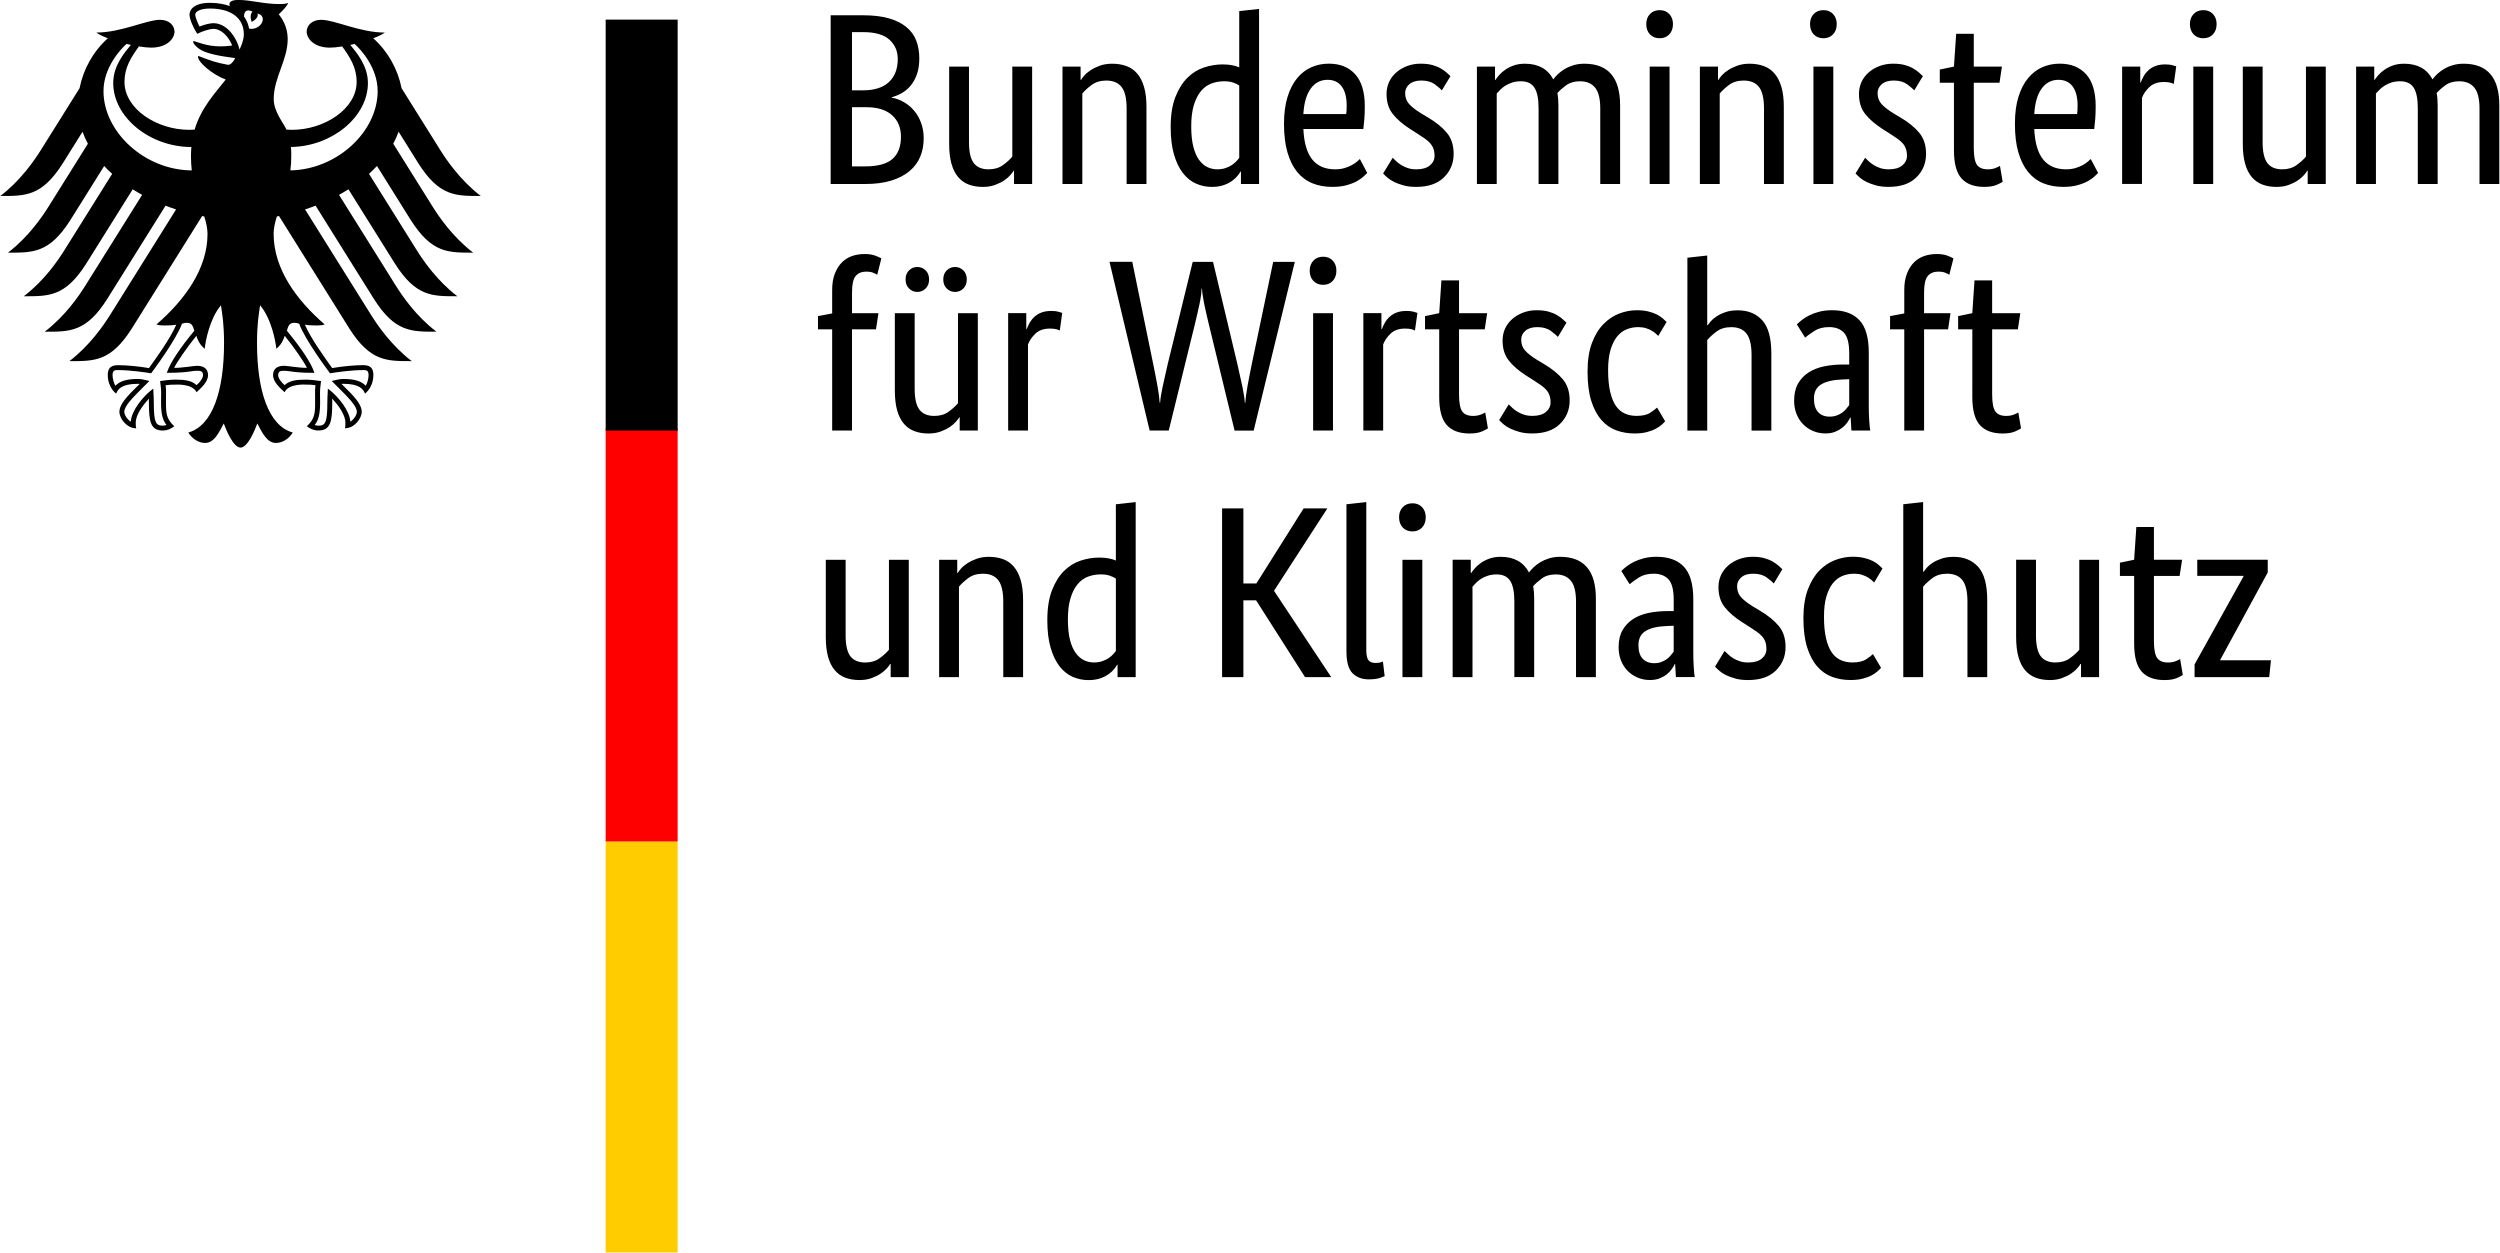
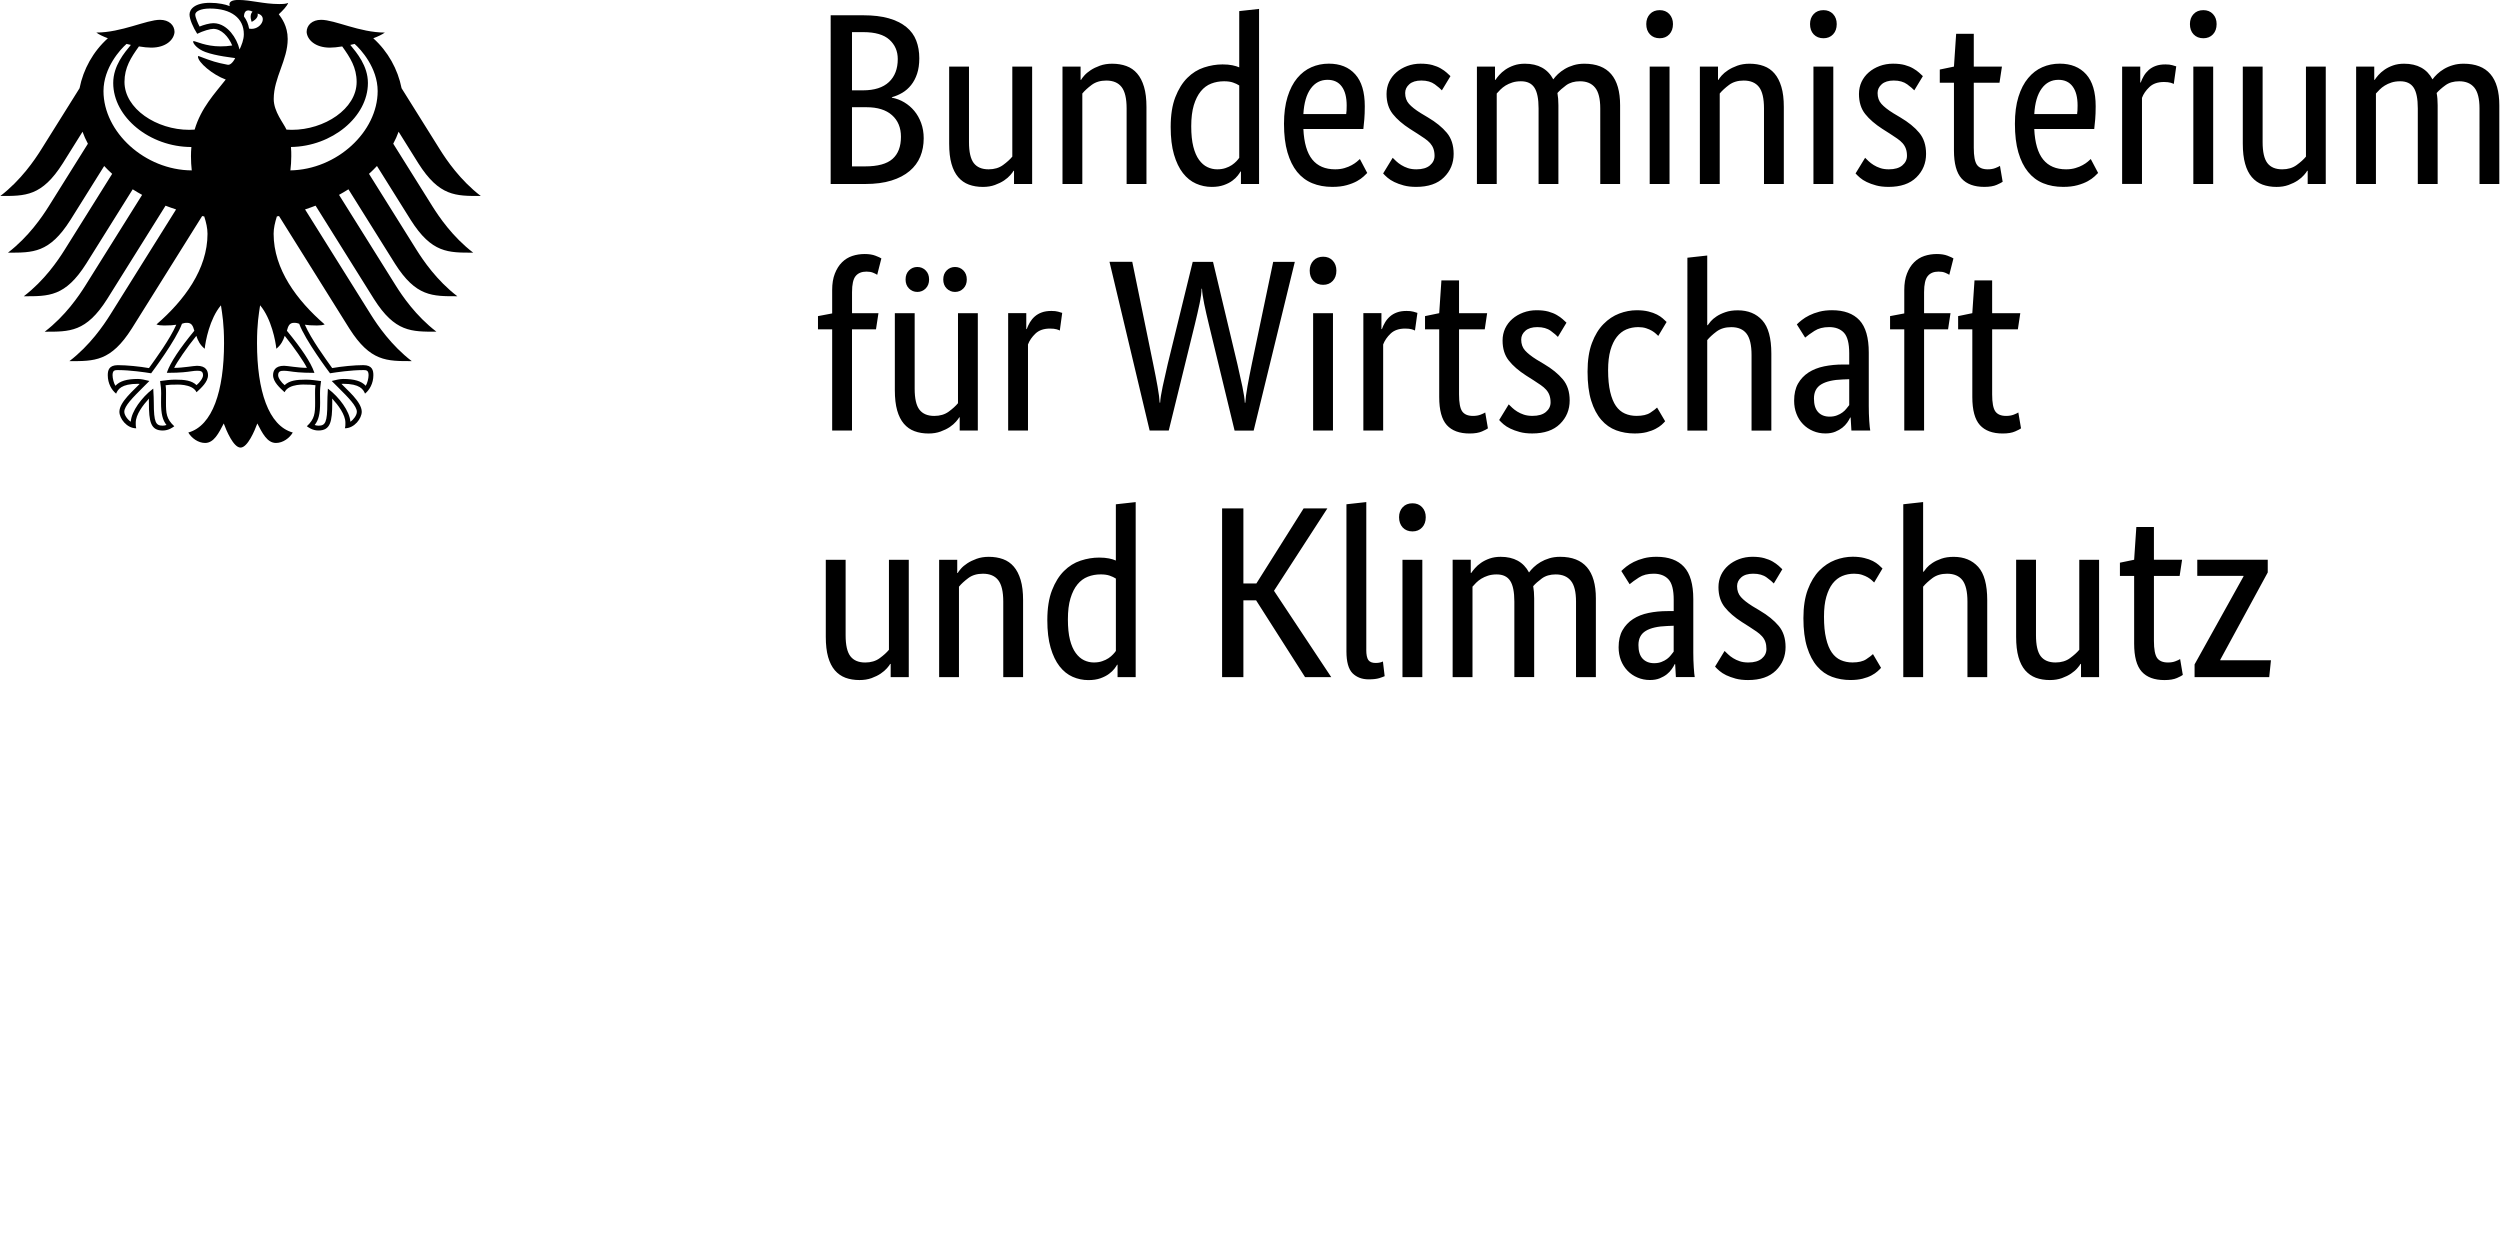
<svg xmlns="http://www.w3.org/2000/svg" version="1.1" id="Ebene_1" x="0px" y="0px" width="499px" height="250px" viewBox="0 0 499 250" enable-background="new 0 0 499 250" xml:space="preserve">
  <g>
    <path fill="#000000" d="M183.492,11.638c0,1.173-0.147,2.198-0.439,3.076c-0.29,0.877-0.689,1.632-1.198,2.268   c-0.51,0.635-1.093,1.148-1.757,1.538c-0.666,0.389-1.359,0.685-2.078,0.877v0.098c0.879,0.165,1.704,0.472,2.468,0.927   c0.764,0.455,1.433,1.025,2.003,1.71c0.571,0.685,1.026,1.489,1.367,2.415c0.341,0.931,0.513,1.945,0.513,3.052   c0,1.333-0.225,2.555-0.685,3.659c-0.456,1.107-1.166,2.067-2.127,2.879c-0.96,0.812-2.172,1.448-3.642,1.903   c-1.466,0.456-3.207,0.685-5.227,0.685h-6.889V3.049h6.499c1.987,0,3.687,0.201,5.108,0.607c1.417,0.41,2.578,0.984,3.493,1.735   c0.912,0.747,1.573,1.648,1.979,2.707C183.287,9.157,183.492,10.333,183.492,11.638z M179.194,11.781   c0-1.563-0.554-2.846-1.663-3.855c-1.108-1.009-2.849-1.514-5.226-1.514h-2.246v11.619h2.197c2.283,0,4.007-0.554,5.182-1.661   C178.606,15.268,179.194,13.738,179.194,11.781z M179.83,27.305c0-1.821-0.595-3.261-1.786-4.318   c-1.19-1.059-2.89-1.587-5.103-1.587h-2.883V33.21h2.641c2.508,0,4.322-0.496,5.448-1.489   C179.268,30.729,179.83,29.257,179.83,27.305z M206.016,36.726h-3.617v-2.637h-0.094c-0.099,0.193-0.312,0.48-0.637,0.853   c-0.328,0.374-0.743,0.734-1.247,1.075c-0.505,0.34-1.114,0.64-1.833,0.902c-0.714,0.262-1.515,0.39-2.393,0.39   c-1.043,0-1.979-0.156-2.809-0.463c-0.83-0.308-1.54-0.804-2.127-1.489c-0.587-0.685-1.035-1.57-1.343-2.662   c-0.312-1.091-0.463-2.432-0.463-4.023V13.299h3.957v15.081c0,1.952,0.321,3.342,0.953,4.171c0.636,0.829,1.622,1.247,2.957,1.247   c1.136,0,2.102-0.283,2.881-0.853c0.781-0.57,1.401-1.128,1.856-1.686v-17.96h3.958V36.726z M224.873,36.726V21.641   c0-1.985-0.332-3.408-1.001-4.27c-0.669-0.861-1.687-1.292-3.055-1.292c-1.174,0-2.147,0.292-2.931,0.878   c-0.78,0.586-1.4,1.152-1.855,1.71v18.058h-3.958V13.299h3.613v2.637h0.099c0.099-0.196,0.308-0.479,0.636-0.853   c0.325-0.373,0.752-0.73,1.273-1.074c0.517-0.34,1.137-0.644,1.855-0.902c0.714-0.258,1.531-0.39,2.443-0.39   c1.042,0,1.987,0.156,2.833,0.464c0.845,0.307,1.564,0.804,2.147,1.488c0.591,0.677,1.047,1.563,1.372,2.654   c0.328,1.091,0.488,2.432,0.488,4.027v15.376H224.873z M233.667,25.353c0-2.375,0.308-4.359,0.928-5.955   c0.621-1.596,1.42-2.879,2.397-3.855s2.086-1.669,3.322-2.075c1.24-0.407,2.479-0.612,3.711-0.612c0.751,0,1.404,0.058,1.959,0.173   c0.555,0.115,1.011,0.254,1.367,0.414V2.217l3.958-0.438v34.947h-3.618v-2.49h-0.094c-0.095,0.197-0.275,0.463-0.539,0.804   c-0.263,0.34-0.615,0.685-1.075,1.025c-0.456,0.34-1.026,0.636-1.713,0.877c-0.685,0.242-1.478,0.365-2.393,0.365   c-1.108,0-2.156-0.217-3.153-0.661c-0.994-0.438-1.863-1.136-2.615-2.1c-0.748-0.96-1.342-2.194-1.783-3.708   C233.889,29.331,233.667,27.501,233.667,25.353z M242.95,33.797c0.616,0,1.17-0.083,1.659-0.246   c0.489-0.164,0.916-0.365,1.278-0.611c0.352-0.246,0.656-0.496,0.903-0.759c0.247-0.258,0.426-0.488,0.562-0.685V17.056   c-0.356-0.226-0.771-0.422-1.248-0.586c-0.476-0.164-1.067-0.247-1.782-0.247c-0.916,0-1.774,0.156-2.566,0.464   c-0.8,0.308-1.491,0.82-2.078,1.538c-0.585,0.717-1.05,1.645-1.396,2.781c-0.335,1.14-0.512,2.539-0.512,4.195   c0,1.628,0.14,2.986,0.418,4.077c0.275,1.091,0.657,1.969,1.146,2.637c0.488,0.668,1.043,1.148,1.663,1.439   C241.615,33.649,242.268,33.797,242.95,33.797z M272.411,21.202c0,1.009-0.032,1.878-0.094,2.612   c-0.067,0.73-0.128,1.374-0.192,1.928h-11.972c0.126,2.764,0.722,4.798,1.781,6.103c1.059,1.304,2.582,1.952,4.568,1.952   c0.683,0,1.298-0.083,1.854-0.246c0.553-0.164,1.033-0.357,1.444-0.587c0.41-0.225,0.756-0.455,1.026-0.685   c0.28-0.225,0.48-0.406,0.607-0.537l1.466,2.781c-0.16,0.164-0.411,0.397-0.731,0.709c-0.327,0.308-0.771,0.615-1.321,0.927   c-0.555,0.308-1.236,0.578-2.054,0.804c-0.808,0.23-1.773,0.34-2.877,0.34c-1.465,0-2.8-0.242-3.987-0.73   c-1.187-0.488-2.195-1.247-3.029-2.268c-0.826-1.025-1.466-2.326-1.925-3.904c-0.459-1.579-0.69-3.474-0.69-5.685   c0-2.083,0.242-3.88,0.713-5.393c0.473-1.514,1.113-2.756,1.927-3.737c0.817-0.976,1.766-1.702,2.836-2.169   c1.076-0.472,2.23-0.71,3.466-0.71c2.254,0,4.012,0.71,5.276,2.125C271.779,16.248,272.411,18.372,272.411,21.202z M264.984,15.932   c-1.404,0-2.524,0.586-3.366,1.756c-0.851,1.173-1.339,2.863-1.465,5.077h8.547c0.033-0.164,0.057-0.398,0.074-0.709   c0.016-0.308,0.023-0.64,0.023-1c0-1.628-0.319-2.888-0.975-3.782C267.17,16.379,266.22,15.932,264.984,15.932z M287.8,18.032   c-0.26-0.291-0.73-0.689-1.411-1.198c-0.691-0.504-1.582-0.759-2.687-0.759c-1.043,0-1.844,0.246-2.396,0.734   c-0.556,0.488-0.835,1.075-0.835,1.755c0,0.877,0.26,1.604,0.765,2.169c0.505,0.57,1.277,1.181,2.315,1.829l1.466,0.878   c1.597,0.943,2.846,1.96,3.76,3.052c0.916,1.091,1.372,2.497,1.372,4.22c0,1.854-0.642,3.417-1.935,4.688   c-1.284,1.272-3.137,1.903-5.542,1.903c-0.943,0-1.782-0.094-2.492-0.291c-0.723-0.193-1.346-0.423-1.885-0.685   c-0.538-0.262-0.984-0.545-1.338-0.853c-0.363-0.312-0.657-0.595-0.883-0.853l1.909-3.125c0.192,0.197,0.427,0.422,0.705,0.685   c0.28,0.263,0.609,0.513,1.002,0.759c0.394,0.246,0.826,0.447,1.315,0.611c0.485,0.164,1.057,0.246,1.715,0.246   c1.171,0,2.068-0.258,2.685-0.78c0.616-0.521,0.933-1.156,0.933-1.903c0-0.553-0.082-1.033-0.227-1.439   c-0.143-0.406-0.369-0.771-0.656-1.099c-0.296-0.324-0.648-0.636-1.075-0.927c-0.428-0.292-0.917-0.62-1.467-0.976l-1.466-0.931   c-1.465-0.943-2.613-1.936-3.439-2.978c-0.833-1.042-1.253-2.375-1.253-4.003c0-0.877,0.177-1.686,0.515-2.416   c0.344-0.73,0.824-1.366,1.444-1.903c0.616-0.537,1.347-0.959,2.173-1.267c0.833-0.308,1.715-0.464,2.658-0.464   c0.916,0,1.692,0.09,2.35,0.267c0.649,0.18,1.212,0.406,1.684,0.685c0.472,0.274,0.867,0.554,1.17,0.828   c0.313,0.275,0.563,0.513,0.764,0.706L287.8,18.032z M307.1,36.726V21.641c0-1.919-0.278-3.302-0.832-4.146   c-0.554-0.849-1.444-1.272-2.686-1.272c-0.648,0-1.228,0.083-1.732,0.247s-0.952,0.365-1.349,0.607   c-0.386,0.246-0.729,0.513-1.023,0.808c-0.288,0.291-0.539,0.554-0.732,0.779v18.058h-3.954V13.299h3.609v2.637h0.103   c0.16-0.258,0.403-0.578,0.731-0.951c0.329-0.373,0.731-0.734,1.22-1.074c0.488-0.34,1.058-0.624,1.716-0.854   c0.649-0.229,1.38-0.34,2.196-0.34c2.669,0,4.553,1.042,5.668,3.125c0.227-0.324,0.54-0.677,0.925-1.05   c0.395-0.373,0.852-0.713,1.372-1.025c0.522-0.308,1.108-0.563,1.757-0.755c0.649-0.197,1.371-0.295,2.147-0.295   c4.755,0,7.136,2.764,7.136,8.297v15.716h-3.961V21.641c0-1.919-0.338-3.302-1.028-4.146c-0.682-0.849-1.691-1.272-3.021-1.272   c-1.107,0-2.028,0.267-2.768,0.804c-0.73,0.537-1.306,1.05-1.731,1.538c0.064,0.357,0.11,0.742,0.144,1.148   c0.032,0.406,0.049,0.837,0.049,1.292v15.716H307.1V36.726z M333.239,36.726h-3.96V13.299h3.96V36.726z M331.287,7.635   c-0.818,0-1.467-0.258-1.959-0.779c-0.493-0.521-0.732-1.202-0.732-2.05c0-0.813,0.244-1.481,0.732-2.002   c0.489-0.521,1.136-0.779,1.959-0.779c0.776,0,1.421,0.258,1.909,0.779c0.479,0.521,0.731,1.189,0.731,2.002   c0,0.849-0.253,1.53-0.731,2.05C332.708,7.376,332.063,7.635,331.287,7.635z M352.093,36.726V21.641   c0-1.985-0.329-3.408-0.994-4.27c-0.672-0.861-1.689-1.292-3.053-1.292c-1.179,0-2.147,0.292-2.937,0.878   c-0.776,0.586-1.396,1.152-1.851,1.71v18.058h-3.962V13.299h3.617v2.637h0.094c0.095-0.196,0.313-0.479,0.632-0.853   c0.328-0.373,0.756-0.73,1.278-1.074c0.521-0.34,1.136-0.644,1.852-0.902c0.723-0.258,1.531-0.39,2.446-0.39   c1.044,0,1.987,0.156,2.828,0.464c0.849,0.307,1.565,0.804,2.148,1.488c0.593,0.685,1.042,1.571,1.369,2.658   c0.331,1.091,0.49,2.433,0.49,4.028v15.375h-3.959V36.726z M365.926,36.726h-3.963V13.299h3.963V36.726z M363.97,7.635   c-0.815,0-1.465-0.258-1.958-0.779c-0.492-0.521-0.729-1.202-0.729-2.05c0-0.813,0.239-1.481,0.729-2.002   c0.489-0.521,1.139-0.779,1.958-0.779c0.776,0,1.422,0.258,1.91,0.779c0.488,0.521,0.731,1.189,0.731,2.002   c0,0.849-0.243,1.53-0.731,2.05C365.392,7.376,364.746,7.635,363.97,7.635z M382.093,18.032c-0.259-0.291-0.731-0.689-1.41-1.198   c-0.69-0.504-1.581-0.759-2.688-0.759c-1.044,0-1.843,0.246-2.397,0.734c-0.553,0.488-0.832,1.075-0.832,1.755   c0,0.877,0.258,1.604,0.763,2.169c0.506,0.57,1.277,1.181,2.314,1.829l1.467,0.878c1.597,0.943,2.854,1.96,3.761,3.052   c0.916,1.091,1.371,2.497,1.371,4.22c0,1.854-0.641,3.417-1.934,4.688c-1.284,1.272-3.137,1.903-5.542,1.903   c-0.944,0-1.782-0.094-2.492-0.291c-0.714-0.193-1.346-0.423-1.885-0.685c-0.538-0.262-0.986-0.545-1.338-0.853   c-0.362-0.312-0.649-0.595-0.883-0.853l1.909-3.125c0.193,0.197,0.43,0.422,0.705,0.685c0.28,0.263,0.607,0.513,1.003,0.759   c0.394,0.246,0.831,0.447,1.321,0.611c0.479,0.164,1.052,0.246,1.709,0.246c1.168,0,2.066-0.258,2.685-0.78   c0.616-0.521,0.931-1.156,0.931-1.903c0-0.553-0.073-1.033-0.226-1.439c-0.144-0.406-0.362-0.771-0.655-1.099   c-0.297-0.328-0.648-0.636-1.077-0.927c-0.427-0.292-0.915-0.62-1.464-0.976l-1.467-0.931c-1.458-0.943-2.615-1.936-3.441-2.978   c-0.832-1.042-1.251-2.375-1.251-4.003c0-0.877,0.176-1.686,0.513-2.416c0.345-0.73,0.826-1.366,1.446-1.903   c0.614-0.537,1.347-0.959,2.171-1.267c0.833-0.308,1.725-0.464,2.659-0.464c0.916,0,1.7,0.09,2.351,0.267   c0.647,0.18,1.21,0.406,1.683,0.685c0.471,0.274,0.865,0.554,1.169,0.828c0.312,0.275,0.564,0.513,0.764,0.706L382.093,18.032z    M399.099,16.518h-5.132v12.985c0,1.661,0.209,2.789,0.632,3.392c0.427,0.599,1.138,0.902,2.147,0.902   c0.586,0,1.093-0.083,1.516-0.246c0.42-0.164,0.739-0.312,0.932-0.439l0.537,3.17c-0.16,0.131-0.554,0.332-1.17,0.607   s-1.453,0.414-2.492,0.414c-2.021,0-3.534-0.562-4.545-1.682c-1.01-1.124-1.515-2.985-1.515-5.59V16.518h-2.829v-2.637l2.829-0.587   l0.439-6.542h3.519v6.542h5.621L399.099,16.518z M418.297,21.202c0,1.009-0.033,1.878-0.094,2.612   c-0.067,0.73-0.128,1.374-0.194,1.928h-11.972c0.127,2.764,0.722,4.798,1.782,6.103c1.059,1.304,2.581,1.952,4.569,1.952   c0.681,0,1.297-0.083,1.852-0.246c0.563-0.164,1.034-0.357,1.446-0.587c0.41-0.225,0.753-0.455,1.024-0.685   c0.28-0.225,0.481-0.406,0.608-0.537l1.467,2.781c-0.162,0.164-0.411,0.397-0.732,0.709c-0.328,0.308-0.771,0.615-1.321,0.927   c-0.554,0.308-1.235,0.578-2.054,0.804c-0.81,0.23-1.773,0.34-2.878,0.34c-1.464,0-2.791-0.242-3.986-0.73   c-1.187-0.488-2.196-1.247-3.021-2.268c-0.834-1.025-1.474-2.326-1.934-3.904c-0.459-1.579-0.682-3.474-0.682-5.685   c0-2.083,0.235-3.88,0.706-5.393c0.472-1.514,1.112-2.756,1.936-3.737c0.808-0.976,1.757-1.702,2.826-2.169   c1.075-0.472,2.231-0.71,3.474-0.71c2.246,0,4.003,0.71,5.276,2.125C417.665,16.248,418.297,18.372,418.297,21.202z    M410.874,15.932c-1.404,0-2.524,0.586-3.365,1.756c-0.852,1.173-1.34,2.863-1.468,5.077h8.548   c0.033-0.164,0.057-0.398,0.074-0.709c0.016-0.308,0.023-0.64,0.023-1c0-1.628-0.318-2.888-0.975-3.782   C413.054,16.379,412.104,15.932,410.874,15.932z M433.886,16.76c-0.096-0.065-0.312-0.147-0.633-0.246   c-0.328-0.094-0.772-0.147-1.322-0.147c-1.234,0-2.204,0.336-2.902,1c-0.706,0.668-1.204,1.39-1.49,2.169v17.181h-3.962V13.299   h3.618v3.17h0.094c0.168-0.456,0.376-0.902,0.633-1.341c0.263-0.439,0.594-0.833,0.978-1.173c0.393-0.34,0.857-0.611,1.396-0.804   c0.537-0.197,1.178-0.295,1.934-0.295c0.554,0,1.002,0.049,1.338,0.148c0.344,0.094,0.608,0.177,0.809,0.242L433.886,16.76z    M441.75,36.726h-3.961V13.299h3.961V36.726z M439.797,7.635c-0.817,0-1.465-0.258-1.957-0.779c-0.493-0.521-0.73-1.202-0.73-2.05   c0-0.813,0.242-1.481,0.73-2.002c0.487-0.521,1.137-0.779,1.957-0.779c0.775,0,1.422,0.258,1.91,0.779   c0.487,0.521,0.729,1.189,0.729,2.002c0,0.849-0.242,1.53-0.729,2.05C441.219,7.376,440.572,7.635,439.797,7.635z M464.222,36.726   h-3.608v-2.637h-0.102c-0.097,0.193-0.305,0.48-0.634,0.853c-0.321,0.374-0.738,0.734-1.244,1.075s-1.111,0.64-1.834,0.902   c-0.715,0.262-1.515,0.39-2.391,0.39c-1.042,0-1.979-0.156-2.816-0.463c-0.825-0.308-1.538-0.804-2.127-1.489   c-0.587-0.685-1.035-1.57-1.337-2.662c-0.313-1.091-0.466-2.432-0.466-4.023V13.299h3.955v15.081c0,1.952,0.32,3.342,0.952,4.171   s1.622,1.247,2.96,1.247c1.139,0,2.102-0.283,2.878-0.853c0.784-0.57,1.405-1.128,1.861-1.686v-17.96h3.952V36.726L464.222,36.726z    M482.592,36.726V21.641c0-1.919-0.272-3.302-0.825-4.146c-0.556-0.849-1.454-1.272-2.687-1.272c-0.657,0-1.237,0.083-1.741,0.247   c-0.507,0.164-0.942,0.365-1.338,0.607c-0.395,0.246-0.739,0.513-1.027,0.808c-0.295,0.291-0.536,0.554-0.738,0.779v18.058h-3.953   V13.299h3.617v2.637h0.094c0.16-0.258,0.412-0.578,0.731-0.951c0.328-0.373,0.738-0.734,1.227-1.074   c0.489-0.34,1.06-0.624,1.708-0.854c0.649-0.229,1.388-0.34,2.197-0.34c2.67,0,4.562,1.042,5.669,3.125   c0.226-0.324,0.539-0.677,0.933-1.05c0.386-0.373,0.842-0.713,1.364-1.025c0.52-0.308,1.106-0.563,1.765-0.755   c0.649-0.197,1.362-0.295,2.146-0.295c4.756,0,7.128,2.764,7.128,8.297v15.716h-3.954V21.641c0-1.919-0.344-3.302-1.025-4.146   c-0.69-0.849-1.691-1.272-3.03-1.272c-1.108,0-2.028,0.267-2.758,0.804c-0.741,0.537-1.314,1.05-1.74,1.538   c0.073,0.357,0.118,0.742,0.152,1.148c0.031,0.406,0.048,0.837,0.048,1.292v15.716h-3.961V36.726z M174.847,65.734h-4.788v20.207   h-3.958V65.734h-2.832v-2.637l2.832-0.537v-4.684c0-1.271,0.177-2.358,0.539-3.269c0.357-0.91,0.829-1.661,1.416-2.243   c0.587-0.586,1.273-1.009,2.053-1.271c0.781-0.262,1.614-0.39,2.493-0.39c0.844,0,1.563,0.115,2.146,0.34   c0.588,0.226,0.978,0.406,1.175,0.538l-0.83,3.269c-0.197-0.131-0.472-0.271-0.829-0.418c-0.357-0.148-0.8-0.218-1.317-0.218   c-0.945,0-1.663,0.292-2.152,0.878c-0.488,0.586-0.729,1.661-0.729,3.224v4.196h5.275L174.847,65.734z M195.169,85.941h-3.613   v-2.637h-0.099c-0.098,0.192-0.308,0.48-0.637,0.853c-0.324,0.373-0.739,0.734-1.244,1.079c-0.504,0.336-1.116,0.64-1.83,0.898   c-0.714,0.262-1.516,0.394-2.395,0.394c-1.042,0-1.979-0.152-2.808-0.463c-0.834-0.304-1.54-0.8-2.126-1.485   c-0.587-0.685-1.035-1.571-1.343-2.662c-0.307-1.087-0.464-2.428-0.464-4.023V62.519h3.958v15.081c0,1.953,0.316,3.343,0.953,4.171   c0.636,0.828,1.621,1.247,2.956,1.247c1.141,0,2.102-0.283,2.883-0.853c0.779-0.57,1.399-1.132,1.855-1.686v-17.96h3.958v23.423   H195.169z M185.447,55.78c0,0.747-0.231,1.349-0.686,1.804c-0.457,0.456-1.011,0.685-1.659,0.685c-0.649,0-1.204-0.229-1.664-0.685   c-0.456-0.455-0.685-1.058-0.685-1.804c0-0.75,0.229-1.354,0.685-1.805c0.456-0.455,1.01-0.685,1.664-0.685   c0.652,0,1.202,0.225,1.659,0.685C185.22,54.427,185.447,55.03,185.447,55.78z M192.972,55.78c0,0.747-0.23,1.349-0.686,1.804   c-0.456,0.456-1.01,0.685-1.663,0.685c-0.652,0-1.203-0.229-1.663-0.685c-0.455-0.455-0.685-1.058-0.685-1.804   c0-0.75,0.23-1.354,0.685-1.805c0.456-0.455,1.01-0.685,1.663-0.685c0.653,0,1.203,0.225,1.663,0.685   C192.742,54.427,192.972,55.03,192.972,55.78z M211.538,65.976c-0.099-0.066-0.312-0.147-0.636-0.246   c-0.325-0.094-0.769-0.147-1.318-0.147c-1.24,0-2.209,0.336-2.907,1c-0.697,0.665-1.199,1.391-1.491,2.17v17.18h-3.958V62.506   h3.617v3.17h0.095c0.164-0.456,0.374-0.902,0.632-1.341c0.262-0.439,0.586-0.833,0.976-1.173c0.391-0.34,0.855-0.611,1.392-0.804   c0.538-0.197,1.182-0.295,1.93-0.295c0.555,0,1.002,0.049,1.343,0.148c0.34,0.094,0.611,0.176,0.804,0.242L211.538,65.976z    M258.445,52.266l-8.213,33.676h-3.809l-5.133-21.184c-0.36-1.464-0.665-2.83-0.931-4.101c-0.259-1.271-0.407-2.28-0.44-3.027   h-0.093c0,0.747-0.128,1.739-0.391,2.978c-0.259,1.239-0.575,2.588-0.927,4.052l-5.228,21.278h-3.813l-8.014-33.676h4.544   l4.2,20.499c0.325,1.563,0.608,3.035,0.854,4.417c0.246,1.382,0.382,2.448,0.415,3.199h0.098c0.034-0.75,0.205-1.837,0.513-3.269   c0.308-1.431,0.644-2.912,0.998-4.441l4.989-20.4h4.052l4.885,20.499c0.358,1.562,0.682,3.035,0.978,4.417   c0.286,1.382,0.451,2.448,0.484,3.199h0.098c0.033-0.75,0.177-1.846,0.435-3.293c0.26-1.447,0.558-2.953,0.879-4.515l4.25-20.302   h4.319V52.266z M266.061,85.941h-3.962V62.515h3.962V85.941z M264.105,56.851c-0.808,0-1.458-0.258-1.949-0.779   c-0.492-0.521-0.739-1.202-0.739-2.051c0-0.812,0.251-1.48,0.739-2.001c0.488-0.521,1.137-0.78,1.949-0.78   c0.785,0,1.421,0.258,1.909,0.78c0.488,0.521,0.73,1.189,0.73,2.001c0,0.849-0.242,1.53-0.73,2.051   C265.526,56.592,264.891,56.851,264.105,56.851z M282.426,65.976c-0.094-0.066-0.312-0.147-0.633-0.246   c-0.328-0.094-0.771-0.147-1.322-0.147c-1.235,0-2.205,0.336-2.903,1c-0.698,0.665-1.192,1.391-1.489,2.17v17.18h-3.953V62.506   h3.608v3.17h0.103c0.16-0.456,0.368-0.902,0.632-1.341c0.26-0.439,0.588-0.833,0.977-1.173c0.387-0.34,0.851-0.611,1.39-0.804   c0.536-0.197,1.176-0.295,1.933-0.295c0.555,0,1.002,0.049,1.348,0.148c0.336,0.094,0.606,0.176,0.799,0.242L282.426,65.976z    M296.355,65.734h-5.132v12.984c0,1.661,0.21,2.789,0.632,3.396c0.428,0.599,1.138,0.902,2.148,0.902   c0.586,0,1.092-0.086,1.515-0.246c0.423-0.16,0.73-0.312,0.932-0.439l0.539,3.17c-0.17,0.131-0.556,0.336-1.171,0.607   c-0.624,0.279-1.453,0.418-2.492,0.418c-2.021,0-3.535-0.562-4.546-1.681c-1.01-1.12-1.514-2.99-1.514-5.59V65.734h-2.83v-2.637   l2.83-0.586l0.44-6.542h3.517v6.542h5.611L296.355,65.734z M310.959,67.248c-0.259-0.292-0.73-0.689-1.413-1.198   c-0.688-0.504-1.58-0.758-2.693-0.758c-1.042,0-1.832,0.246-2.389,0.734c-0.556,0.488-0.832,1.074-0.832,1.755   c0,0.878,0.258,1.604,0.763,2.169c0.506,0.57,1.278,1.181,2.315,1.829l1.466,0.878c1.597,0.943,2.844,1.96,3.76,3.051   c0.918,1.091,1.371,2.498,1.371,4.22c0,1.854-0.64,3.417-1.932,4.688c-1.285,1.271-3.137,1.903-5.543,1.903   c-0.945,0-1.782-0.094-2.492-0.291c-0.723-0.197-1.348-0.422-1.885-0.685c-0.538-0.258-0.985-0.545-1.34-0.849   c-0.358-0.312-0.657-0.599-0.881-0.857l1.909-3.125c0.191,0.197,0.428,0.423,0.706,0.685s0.608,0.513,1.002,0.759   c0.394,0.242,0.824,0.447,1.314,0.607c0.487,0.16,1.059,0.246,1.715,0.246c1.169,0,2.068-0.258,2.684-0.779   c0.616-0.521,0.933-1.157,0.933-1.904c0-0.553-0.082-1.033-0.226-1.439c-0.143-0.406-0.368-0.771-0.657-1.099   c-0.294-0.324-0.648-0.636-1.074-0.927c-0.427-0.291-0.916-0.619-1.467-0.976l-1.467-0.931c-1.465-0.943-2.614-1.936-3.438-2.978   c-0.834-1.042-1.252-2.375-1.252-4.003c0-0.878,0.176-1.686,0.512-2.416c0.345-0.73,0.826-1.365,1.445-1.903   c0.617-0.537,1.347-0.96,2.173-1.268c0.832-0.307,1.716-0.463,2.66-0.463c0.916,0,1.692,0.09,2.348,0.266   c0.648,0.181,1.212,0.406,1.684,0.685c0.472,0.275,0.867,0.554,1.169,0.829c0.313,0.274,0.563,0.512,0.765,0.705L310.959,67.248z    M330.991,67.05c-0.095-0.094-0.249-0.246-0.466-0.438c-0.208-0.192-0.47-0.39-0.799-0.586c-0.328-0.197-0.714-0.365-1.172-0.513   c-0.454-0.148-0.976-0.221-1.563-0.221c-0.85,0-1.633,0.156-2.373,0.463c-0.731,0.312-1.363,0.808-1.901,1.489   c-0.536,0.681-0.962,1.571-1.276,2.658c-0.305,1.091-0.464,2.416-0.464,3.978c0,1.727,0.144,3.17,0.419,4.343   c0.278,1.173,0.657,2.108,1.145,2.81c0.489,0.697,1.084,1.202,1.788,1.513c0.699,0.308,1.468,0.463,2.318,0.463   c1.203,0,2.127-0.213,2.759-0.635c0.641-0.423,1.082-0.763,1.347-1.026l1.611,2.736c-0.159,0.197-0.401,0.427-0.705,0.709   c-0.313,0.271-0.713,0.546-1.202,0.8c-0.487,0.262-1.084,0.479-1.782,0.664c-0.698,0.177-1.506,0.263-2.421,0.263   c-1.297,0-2.518-0.209-3.668-0.631c-1.137-0.427-2.135-1.12-2.976-2.1c-0.85-0.976-1.516-2.243-2.004-3.806   c-0.488-1.563-0.73-3.498-0.73-5.807c0-2.248,0.287-4.151,0.874-5.713s1.355-2.822,2.305-3.781c0.939-0.96,1.985-1.657,3.15-2.1   c1.155-0.439,2.317-0.66,3.49-0.66c0.884,0,1.651,0.082,2.323,0.246c0.666,0.164,1.237,0.365,1.709,0.611s0.858,0.504,1.17,0.78   c0.312,0.274,0.563,0.512,0.757,0.705L330.991,67.05z M349.609,85.941V70.861c0-1.985-0.336-3.408-1.001-4.27   s-1.684-1.292-3.056-1.292c-1.169,0-2.146,0.292-2.935,0.878c-0.777,0.586-1.396,1.152-1.853,1.71v18.058h-3.961V51.441   l3.961-0.439v13.912h0.095c0.127-0.192,0.336-0.455,0.608-0.779c0.278-0.324,0.656-0.652,1.146-0.976   c0.488-0.328,1.083-0.611,1.79-0.853c0.697-0.246,1.522-0.365,2.463-0.365c2.053,0,3.688,0.668,4.889,2.001   c1.204,1.333,1.804,3.547,1.804,6.636v15.375h-3.95V85.941z M358.108,79.986c0-1.366,0.259-2.506,0.776-3.417   c0.516-0.911,1.227-1.653,2.101-2.223c0.885-0.57,1.917-0.977,3.104-1.223c1.188-0.242,2.456-0.365,3.787-0.365h1.228v-2.244   c0-1.985-0.354-3.351-1.052-4.101c-0.706-0.751-1.684-1.124-2.959-1.124c-1.17,0-2.147,0.254-2.929,0.758   c-0.783,0.504-1.403,0.952-1.859,1.341l-1.658-2.637c0.258-0.258,0.594-0.554,1.001-0.878c0.412-0.324,0.901-0.636,1.491-0.927   c0.585-0.291,1.251-0.537,1.995-0.73c0.755-0.197,1.599-0.295,2.54-0.295c2.415,0,4.234,0.668,5.479,2.001   c1.236,1.333,1.853,3.482,1.853,6.443v10.688c0,1.009,0.031,1.993,0.093,2.949c0.066,0.959,0.136,1.607,0.201,1.932h-3.761   l-0.151-2.588h-0.094c-0.128,0.295-0.33,0.624-0.588,1.001c-0.263,0.377-0.588,0.713-0.978,1.025   c-0.393,0.308-0.866,0.579-1.42,0.804c-0.555,0.226-1.203,0.34-1.951,0.34c-0.883,0-1.708-0.16-2.472-0.488   c-0.762-0.324-1.437-0.775-2.002-1.366c-0.571-0.587-1.011-1.28-1.313-2.076C358.262,81.799,358.108,80.93,358.108,79.986z    M365.189,83.161c0.557,0,1.044-0.086,1.467-0.25c0.428-0.16,0.794-0.357,1.1-0.586c0.313-0.226,0.57-0.48,0.785-0.755   c0.208-0.275,0.394-0.513,0.563-0.709v-5.172l-1.276,0.049c-1.886,0.065-3.322,0.39-4.301,0.976   c-0.975,0.586-1.463,1.53-1.463,2.83c0,1.202,0.277,2.108,0.831,2.71C363.449,82.857,364.209,83.161,365.189,83.161z    M388.835,65.734h-4.788v20.207h-3.954V65.734h-2.836v-2.637l2.836-0.537v-4.684c0-1.271,0.178-2.358,0.538-3.269   c0.354-0.91,0.826-1.661,1.413-2.243c0.587-0.586,1.277-1.009,2.054-1.271c0.783-0.258,1.612-0.39,2.492-0.39   c0.85,0,1.563,0.115,2.146,0.34c0.586,0.226,0.978,0.406,1.171,0.538l-0.827,3.269c-0.202-0.131-0.472-0.271-0.832-0.418   c-0.362-0.148-0.793-0.218-1.313-0.218c-0.946,0-1.668,0.292-2.15,0.878c-0.486,0.586-0.738,1.661-0.738,3.224v4.196h5.275   L388.835,65.734z M402.765,65.734h-5.131v12.984c0,1.661,0.209,2.789,0.632,3.396c0.427,0.599,1.137,0.902,2.146,0.902   c0.588,0,1.094-0.086,1.516-0.246c0.423-0.16,0.731-0.312,0.932-0.439l0.538,3.17c-0.16,0.131-0.554,0.336-1.17,0.607   c-0.624,0.279-1.454,0.418-2.492,0.418c-2.02,0-3.535-0.562-4.546-1.681c-1.009-1.12-1.514-2.99-1.514-5.59V65.734h-2.834v-2.637   l2.83-0.586l0.438-6.542h3.521v6.542h5.619L402.765,65.734z M181.395,135.153h-3.617v-2.638h-0.098   c-0.099,0.201-0.313,0.48-0.638,0.857c-0.328,0.377-0.743,0.73-1.248,1.074c-0.504,0.345-1.112,0.641-1.831,0.907   c-0.714,0.258-1.516,0.385-2.394,0.385c-1.042,0-1.979-0.151-2.808-0.455c-0.829-0.312-1.54-0.808-2.127-1.488   c-0.587-0.689-1.034-1.571-1.343-2.658c-0.312-1.099-0.464-2.437-0.464-4.027v-15.376h3.958v15.076   c0,1.957,0.316,3.347,0.953,4.176c0.637,0.832,1.622,1.251,2.957,1.251c1.137,0,2.102-0.288,2.882-0.857   c0.78-0.57,1.4-1.128,1.856-1.682v-17.959h3.958v23.415H181.395z M200.251,135.153v-15.081c0-1.981-0.332-3.404-1.002-4.27   c-0.668-0.861-1.688-1.288-3.053-1.288c-1.175,0-2.148,0.287-2.932,0.877c-0.779,0.587-1.4,1.153-1.855,1.71v18.054h-3.958v-23.423   h3.613v2.638h0.099c0.098-0.197,0.307-0.48,0.636-0.854c0.324-0.377,0.751-0.734,1.269-1.074c0.521-0.345,1.141-0.644,1.859-0.907   c0.714-0.258,1.532-0.394,2.443-0.394c1.043,0,1.988,0.16,2.833,0.463c0.846,0.312,1.565,0.808,2.148,1.489   s1.043,1.571,1.367,2.658c0.328,1.091,0.488,2.436,0.488,4.027v15.372H200.251z M209.045,123.784c0-2.375,0.309-4.359,0.928-5.955   c0.621-1.596,1.417-2.879,2.394-3.851c0.978-0.976,2.085-1.669,3.322-2.075c1.239-0.41,2.476-0.611,3.715-0.611   c0.747,0,1.4,0.062,1.954,0.172s1.01,0.254,1.367,0.418v-11.225l3.958-0.438v34.943h-3.617v-2.48h-0.094   c-0.098,0.192-0.275,0.454-0.538,0.8c-0.262,0.344-0.621,0.681-1.076,1.024c-0.456,0.345-1.026,0.632-1.711,0.882   c-0.686,0.242-1.482,0.361-2.394,0.361c-1.108,0-2.156-0.218-3.152-0.656c-0.995-0.438-1.865-1.137-2.616-2.1   c-0.747-0.96-1.342-2.194-1.781-3.709C209.263,127.771,209.045,125.934,209.045,123.784z M218.329,132.229   c0.62,0,1.175-0.082,1.662-0.25c0.488-0.16,0.912-0.369,1.274-0.607c0.356-0.241,0.661-0.496,0.902-0.762   c0.243-0.259,0.432-0.48,0.563-0.682v-14.445c-0.356-0.229-0.771-0.422-1.248-0.586c-0.472-0.164-1.068-0.246-1.782-0.246   c-0.912,0-1.77,0.152-2.566,0.464c-0.796,0.308-1.49,0.82-2.078,1.538c-0.587,0.713-1.047,1.64-1.392,2.78   c-0.345,1.14-0.512,2.539-0.512,4.196c0,1.624,0.139,2.985,0.414,4.077c0.275,1.091,0.661,1.969,1.15,2.637   c0.489,0.669,1.042,1.145,1.663,1.444C216.99,132.077,217.643,132.229,218.329,132.229z M254.29,117.923l11.426,17.23h-5.227   l-9.768-15.323h-2.541v15.323h-4.25v-33.672h4.25v14.982h2.591l9.43-14.982h4.737L254.29,117.923z M272.707,129.689   c0,0.977,0.137,1.657,0.411,2.051c0.279,0.386,0.764,0.587,1.446,0.587c0.358,0,0.656-0.032,0.905-0.095   c0.243-0.065,0.432-0.135,0.563-0.2l0.346,2.933c-0.203,0.094-0.557,0.226-1.077,0.394c-0.521,0.159-1.228,0.241-2.102,0.241   c-1.339,0-2.414-0.409-3.231-1.218c-0.809-0.815-1.219-2.268-1.219-4.352v-29.377l3.962-0.439v29.476H272.707z M283.896,135.153   h-3.963V111.73h3.963V135.153z M281.937,106.07c-0.81,0-1.466-0.262-1.959-0.783c-0.477-0.525-0.726-1.206-0.726-2.055   c0-0.808,0.249-1.477,0.73-1.997c0.488-0.521,1.145-0.779,1.958-0.779c0.785,0,1.421,0.258,1.909,0.779   c0.49,0.521,0.731,1.189,0.731,1.997c0,0.849-0.241,1.53-0.731,2.051C283.361,105.804,282.726,106.07,281.937,106.07z    M302.264,135.153v-15.081c0-1.916-0.279-3.302-0.835-4.146c-0.552-0.845-1.452-1.272-2.684-1.272   c-0.649,0-1.229,0.083-1.733,0.246c-0.505,0.165-0.952,0.366-1.346,0.607c-0.395,0.242-0.729,0.513-1.027,0.804   c-0.287,0.295-0.537,0.554-0.73,0.784v18.054h-3.962v-23.423h3.618v2.637h0.094c0.168-0.258,0.409-0.578,0.739-0.947   c0.319-0.377,0.73-0.738,1.22-1.079c0.488-0.34,1.058-0.624,1.706-0.853c0.657-0.229,1.389-0.345,2.205-0.345   c2.67,0,4.555,1.042,5.662,3.125c0.233-0.32,0.538-0.673,0.933-1.05c0.394-0.373,0.849-0.713,1.372-1.025   c0.52-0.304,1.107-0.562,1.756-0.755c0.649-0.197,1.371-0.295,2.148-0.295c4.754,0,7.135,2.769,7.135,8.297v15.716h-3.962v-15.081   c0-1.916-0.337-3.302-1.024-4.146c-0.683-0.845-1.693-1.272-3.032-1.272c-1.107,0-2.02,0.267-2.759,0.804   c-0.729,0.537-1.305,1.05-1.731,1.538c0.063,0.357,0.111,0.742,0.143,1.148c0.032,0.406,0.051,0.833,0.051,1.288v15.717h-3.955   V135.153z M323.075,129.202c0-1.37,0.263-2.506,0.784-3.421c0.521-0.906,1.22-1.648,2.101-2.219c0.877-0.57,1.91-0.976,3.104-1.222   c1.189-0.246,2.447-0.365,3.786-0.365h1.221v-2.244c0-1.985-0.345-3.355-1.052-4.101c-0.698-0.75-1.682-1.12-2.952-1.12   c-1.178,0-2.155,0.25-2.935,0.754c-0.78,0.504-1.406,0.952-1.859,1.345l-1.659-2.637c0.262-0.263,0.596-0.554,1-0.882   c0.41-0.324,0.909-0.632,1.492-0.931c0.586-0.287,1.252-0.538,2.003-0.73c0.747-0.197,1.598-0.295,2.541-0.295   c2.405,0,4.233,0.668,5.469,2.001c1.237,1.337,1.86,3.486,1.86,6.443v10.687c0,1.01,0.033,1.994,0.096,2.958   c0.064,0.951,0.126,1.604,0.192,1.924h-3.761l-0.146-2.589h-0.094c-0.135,0.295-0.328,0.632-0.595,1.001   c-0.259,0.377-0.588,0.722-0.969,1.025c-0.395,0.312-0.867,0.579-1.421,0.808c-0.555,0.226-1.203,0.337-1.958,0.337   c-0.875,0-1.701-0.16-2.464-0.488c-0.771-0.32-1.437-0.774-2.003-1.361c-0.568-0.587-1.011-1.284-1.322-2.075   C323.234,131.011,323.075,130.146,323.075,129.202z M330.161,132.373c0.556,0,1.044-0.082,1.465-0.251   c0.419-0.16,0.785-0.353,1.102-0.587c0.305-0.225,0.571-0.479,0.776-0.754c0.216-0.279,0.401-0.514,0.563-0.714v-5.168   l-1.269,0.049c-1.894,0.066-3.33,0.386-4.3,0.976c-0.976,0.586-1.464,1.53-1.464,2.826c0,1.201,0.269,2.107,0.823,2.706   C328.414,132.057,329.184,132.373,330.161,132.373z M354.051,116.463c-0.257-0.292-0.728-0.693-1.418-1.198   c-0.682-0.504-1.582-0.754-2.686-0.754c-1.045,0-1.836,0.242-2.391,0.73c-0.554,0.488-0.834,1.075-0.834,1.759   c0,0.877,0.259,1.604,0.766,2.17c0.504,0.574,1.276,1.181,2.313,1.829l1.467,0.881c1.597,0.939,2.846,1.961,3.761,3.052   s1.371,2.489,1.371,4.22c0,1.851-0.65,3.413-1.933,4.688c-1.29,1.268-3.137,1.899-5.552,1.899c-0.938,0-1.775-0.094-2.484-0.286   c-0.723-0.201-1.346-0.428-1.884-0.682c-0.538-0.263-0.987-0.554-1.338-0.857c-0.362-0.312-0.657-0.595-0.884-0.857l1.901-3.124   c0.201,0.2,0.431,0.426,0.714,0.681c0.271,0.262,0.607,0.521,1.002,0.763c0.386,0.242,0.826,0.447,1.313,0.607   c0.488,0.167,1.06,0.249,1.709,0.249c1.179,0,2.067-0.262,2.693-0.783c0.615-0.521,0.922-1.151,0.922-1.907   c0-0.554-0.071-1.033-0.217-1.435c-0.143-0.411-0.369-0.775-0.657-1.1c-0.296-0.328-0.656-0.64-1.074-0.931   c-0.429-0.296-0.917-0.615-1.467-0.977l-1.466-0.931c-1.466-0.943-2.614-1.932-3.44-2.974c-0.833-1.042-1.252-2.375-1.252-4.003   c0-0.882,0.176-1.686,0.514-2.42c0.345-0.73,0.824-1.362,1.444-1.903c0.616-0.537,1.339-0.956,2.171-1.271   c0.836-0.303,1.717-0.463,2.661-0.463c0.915,0,1.691,0.09,2.349,0.271c0.649,0.176,1.211,0.406,1.685,0.681   c0.472,0.279,0.858,0.554,1.17,0.832c0.312,0.271,0.561,0.513,0.754,0.706L354.051,116.463z M374.083,116.267   c-0.094-0.095-0.25-0.246-0.464-0.439c-0.209-0.193-0.479-0.39-0.801-0.586c-0.329-0.193-0.723-0.365-1.171-0.513   c-0.454-0.144-0.976-0.217-1.563-0.217c-0.851,0-1.642,0.152-2.373,0.459c-0.729,0.307-1.363,0.804-1.908,1.489   c-0.539,0.685-0.952,1.571-1.27,2.657c-0.316,1.087-0.464,2.416-0.464,3.979c0,1.727,0.135,3.17,0.419,4.339   c0.271,1.177,0.657,2.108,1.146,2.813c0.488,0.697,1.084,1.201,1.791,1.513c0.696,0.304,1.465,0.464,2.315,0.464   c1.201,0,2.127-0.217,2.758-0.64c0.633-0.419,1.084-0.763,1.347-1.025l1.614,2.74c-0.168,0.192-0.401,0.43-0.715,0.705   c-0.303,0.279-0.706,0.546-1.194,0.808c-0.488,0.259-1.084,0.48-1.782,0.656c-0.705,0.177-1.507,0.263-2.422,0.263   c-1.298,0-2.525-0.21-3.668-0.632c-1.14-0.422-2.134-1.119-2.977-2.1c-0.849-0.977-1.514-2.244-2.002-3.807   c-0.49-1.562-0.738-3.502-0.738-5.807c0-2.252,0.294-4.151,0.881-5.714c0.588-1.562,1.355-2.821,2.296-3.785   c0.944-0.956,1.996-1.657,3.152-2.1c1.163-0.435,2.324-0.661,3.5-0.661c0.882,0,1.648,0.086,2.314,0.25   c0.673,0.16,1.244,0.365,1.716,0.607c0.472,0.242,0.858,0.505,1.169,0.779c0.306,0.275,0.563,0.513,0.757,0.71L374.083,116.267z    M392.702,135.153v-15.081c0-1.981-0.336-3.404-1.001-4.27c-0.674-0.861-1.692-1.288-3.056-1.288c-1.17,0-2.147,0.287-2.936,0.877   c-0.775,0.587-1.396,1.153-1.853,1.71v18.054h-3.961v-34.504l3.961-0.439v13.912h0.097c0.126-0.192,0.337-0.455,0.608-0.779   c0.277-0.324,0.655-0.652,1.144-0.972c0.489-0.328,1.083-0.611,1.79-0.857c0.698-0.246,1.524-0.369,2.465-0.369   c2.052,0,3.678,0.668,4.889,2.001c1.203,1.337,1.803,3.548,1.803,6.64v15.372h-3.95V135.153z M418.979,135.153h-3.61v-2.638h-0.102   c-0.096,0.201-0.305,0.48-0.634,0.857c-0.319,0.377-0.738,0.73-1.244,1.074c-0.504,0.345-1.11,0.641-1.833,0.907   c-0.714,0.258-1.516,0.385-2.389,0.385c-1.043,0-1.979-0.151-2.811-0.455c-0.832-0.312-1.537-0.808-2.134-1.488   c-0.587-0.689-1.034-1.571-1.339-2.658c-0.312-1.104-0.464-2.44-0.464-4.036v-15.375h3.963v15.077c0,1.956,0.312,3.347,0.942,4.175   c0.642,0.833,1.624,1.251,2.962,1.251c1.137,0,2.102-0.287,2.878-0.857c0.782-0.569,1.403-1.127,1.86-1.682V111.73h3.953V135.153z    M435.056,114.95h-5.132v12.981c0,1.665,0.218,2.797,0.632,3.396c0.429,0.599,1.146,0.906,2.155,0.906   c0.587,0,1.092-0.082,1.507-0.249c0.427-0.16,0.739-0.304,0.933-0.439l0.536,3.17c-0.158,0.136-0.553,0.337-1.168,0.615   c-0.617,0.271-1.454,0.41-2.492,0.41c-2.02,0-3.527-0.562-4.537-1.681c-1.011-1.12-1.516-2.982-1.516-5.591V114.95h-2.837v-2.637   l2.837-0.586l0.44-6.542h3.51v6.542h5.62L435.056,114.95z M452.64,114.265l-9.479,17.431v0.094h10.121l-0.346,3.363h-14.898v-2.539   l9.767-17.566v-0.099h-9.23v-3.219h14.066V114.265z" />
-     <polygon fill="#FFCC00" points="129.102,167.964 135.259,167.964 135.259,249.99 120.891,249.99 120.891,167.964  " />
-     <polygon fill="#ff0000" points="129.102,85.531 135.259,85.531 135.259,167.964 120.891,167.964 120.891,85.531  " />
    <g>
      <path fill="#000000" d="M83.496,32.587c4.201,6.64,7.493,6.529,12.461,6.529c-4.11-3.149-6.832-7.177-8.125-9.236l-7.677-12.271    c-0.751-3.79-2.713-7.333-5.649-9.97c0.985-0.374,1.806-0.767,2.303-1.14c-5.013,0-9.98-2.543-12.715-2.543    c-1.757,0-2.89,1.05-2.89,2.436c0.115,1.542,1.708,3.117,4.648,3.117c0.668,0,1.518-0.086,2.454-0.242    c1.594,2.219,2.879,4.225,2.879,7.087c0,5.373-6.43,9.56-12.921,9.56c-0.365,0-0.714-0.012-1.084-0.041    c-0.59-1.329-2.544-3.568-2.544-6.111c0-4.27,2.788-7.756,2.788-11.984c0-2.629-1.286-4.253-1.777-4.93    C56.44,2.11,57.315,1.2,57.516,0.581c-0.463,0.197-1.01,0.226-1.814,0.226C52.598,0.802,50.06-0.01,47.588-0.01    c-1.409,0-1.79,0.435-1.79,0.853c0,0.152,0.024,0.308,0.065,0.381c-0.525-0.209-1.022-0.34-1.609-0.451    c-0.727-0.14-1.515-0.209-2.352-0.209c-3.006,0-4.073,1.259-4.073,2.338c0,0.915,0.718,2.58,1.536,3.847    c1.173-0.586,2.578-0.988,3.223-0.988c1.592,0,3.013,1.518,3.765,3.318c-1.071,0.127-1.281,0.176-2.365,0.176    c-2.923,0-4.914-1.046-5.325-1.046c-0.042,0-0.12,0.021-0.12,0.086c0,0.41,0.83,1.493,2.468,2.092    c2.151,0.788,5.382,1.116,5.919,1.202c0,0.094-0.545,1.111-1.157,1.308c-0.131,0.041-0.23,0.045-0.381,0.016    c-2.25-0.443-2.879-0.631-5.731-1.718c-0.09-0.037-0.144,0.017-0.144,0.111c0,1.128,2.922,3.617,5.542,4.569    c-2.188,2.789-4.919,5.643-6.208,9.995c-0.365,0.029-0.718,0.041-1.083,0.041c-6.492,0-12.921-4.188-12.921-9.56    c0-2.863,1.285-4.868,2.883-7.087c0.936,0.156,1.785,0.242,2.455,0.242c2.944,0,4.537-1.575,4.652-3.117    c0-1.386-1.129-2.436-2.895-2.436c-2.734,0-7.698,2.542-12.715,2.542c0.497,0.373,1.317,0.767,2.303,1.14    c-2.94,2.637-4.902,6.181-5.649,9.97L8.203,29.876c-1.292,2.063-4.02,6.09-8.128,9.24c4.968,0,8.261,0.111,12.465-6.529    l3.933-6.292c0.291,0.816,0.653,1.612,1.071,2.391L9.718,41.196c-1.301,2.075-4.003,6.07-8.128,9.236    c4.967,0,8.26,0.115,12.464-6.521l6.742-10.778c0.501,0.537,1.03,1.062,1.593,1.563l-9.512,15.208    c-1.306,2.08-3.991,6.066-8.125,9.228c4.967,0,8.26,0.119,12.465-6.521l9.271-14.826c0.612,0.385,1.235,0.763,1.88,1.111    L17.051,56.982c-1.306,2.083-3.991,6.058-8.125,9.228c4.968,0,8.261,0.115,12.465-6.521l11.651-18.632    c0.69,0.262,1.388,0.517,2.103,0.747L21.978,62.855c-1.285,2.051-4.032,6.095-8.125,9.228c4.964,0,8.261,0.11,12.46-6.521    l14.034-22.438c0.143,0.025,0.282,0.049,0.421,0.078c0.383,1.214,0.65,2.342,0.65,3.474c0,7.05-4.632,13.276-10.19,18.083    c0.354,0.156,0.973,0.209,1.548,0.209c1.145,0,1.889-0.061,2.406-0.151c-1.29,2.924-4.052,6.702-5.452,8.654    c-1.819-0.328-4.467-0.586-6.2-0.586c-1.814,0-2.019,1.063-2.019,2.006c0,1.645,0.771,2.957,1.667,3.683    c0.336-0.841,1.014-1.965,4.364-1.965c0.066,0,0.181,0.008,0.337,0.021c-0.981,1.091-4.048,3.564-4.048,5.557    c0,1.321,1.454,3.302,3.362,3.302c-0.114-0.427-0.099-0.816-0.099-1.112c0-1.62,1.433-3.507,2.645-4.827    c-0.037,0.394-0.017,0.353-0.017,0.808c0,3.822,0.345,5.573,2.771,5.573c1.19,0,2.011-0.652,2.295-0.849    c-1.577-1.452-1.658-2.588-1.658-4.729c0.003-0.558,0.003-1.103,0.012-1.854c0.004-0.487,0-1.136-0.082-1.607    c0.87-0.119,1.219-0.119,1.888-0.119c0,0,3.449-0.271,4.278,1.517c0.937-0.857,2.295-2.067,2.295-3.399    c0-0.882-0.418-1.878-2.196-1.878c-0.674,0-2.788,0.414-4.558,0.414c0.477-1.058,2.591-4.151,4.426-6.394    c0.275,0.869,0.71,1.809,1.671,2.58c0.132-1.443,0.981-6.008,3.239-8.674c0.264,1.8,0.617,3.654,0.617,7.555    c0,9.486-2.284,16.495-7.132,17.837c0.632,1.099,1.967,2.083,3.351,2.083c1.773,0,2.738-2.001,3.724-3.892    c0.512,1.395,1.928,4.815,3.35,4.815c1.42,0,2.836-3.42,3.35-4.815c0.985,1.891,1.95,3.892,3.724,3.892    c1.383,0,2.722-0.984,3.35-2.083C53.587,84.99,51.3,77.98,51.3,68.49c0-3.9,0.353-5.75,0.616-7.555    c2.258,2.666,3.109,7.235,3.239,8.674c0.96-0.771,1.396-1.71,1.675-2.58c1.832,2.243,3.951,5.336,4.426,6.394    c-1.773,0-3.888-0.414-4.558-0.414c-1.773,0-2.193,0.996-2.193,1.878c0,1.333,1.36,2.542,2.296,3.399    c0.829-1.792,4.277-1.517,4.277-1.517c0.67,0,1.019,0,1.889,0.119c-0.083,0.468-0.087,1.116-0.083,1.607    c0.008,0.755,0.008,1.296,0.013,1.854c0,2.141-0.083,3.281-1.654,4.729c0.283,0.197,1.104,0.849,2.295,0.849    c2.426,0,2.775-1.755,2.775-5.573c0-0.455,0.012-0.418-0.017-0.808c1.207,1.316,2.644,3.207,2.644,4.827    c0,0.292,0.017,0.685-0.099,1.112c1.914,0,3.363-1.977,3.363-3.302c0-1.993-3.067-4.47-4.047-5.557    c0.159-0.013,0.27-0.021,0.335-0.021c3.355,0,4.028,1.124,4.365,1.965c0.895-0.73,1.667-2.038,1.667-3.683    c0-0.943-0.201-2.006-2.016-2.006c-1.733,0-4.381,0.258-6.204,0.586c-1.395-1.957-4.159-5.729-5.452-8.654    c0.518,0.09,1.264,0.151,2.406,0.151c0.575,0,1.194-0.053,1.548-0.209c-5.559-4.807-10.19-11.033-10.19-18.083    c0-1.128,0.267-2.26,0.648-3.474c0.14-0.029,0.284-0.053,0.427-0.078l14.03,22.438c4.2,6.632,7.497,6.521,12.46,6.521    c-4.089-3.133-6.836-7.177-8.122-9.228l-13.17-21.052c0.714-0.23,1.412-0.48,2.102-0.747l11.652,18.632    c4.2,6.636,7.493,6.521,12.464,6.521c-4.134-3.17-6.819-7.145-8.125-9.228L67.669,38.895c0.645-0.353,1.272-0.73,1.88-1.111    l9.275,14.826c4.203,6.64,7.492,6.521,12.46,6.521c-4.13-3.162-6.814-7.148-8.125-9.228L73.65,34.695    c0.559-0.5,1.092-1.025,1.593-1.563l6.741,10.778c4.2,6.636,7.493,6.521,12.465,6.521c-4.131-3.162-6.824-7.161-8.129-9.236    l-7.83-12.513c0.423-0.78,0.781-1.575,1.072-2.391L83.496,32.587z M20.656,18.18c0-4.676,3.403-8.375,4.602-9.413    c0.288,0.069,0.575,0.139,0.862,0.197c-1.273,1.55-3.522,4.15-3.522,7.6c0,6.837,7.316,12.78,15.601,12.78    c-0.053,0.586-0.082,1.201-0.082,1.833c0,1.009,0.057,1.953,0.156,2.834C28.904,33.957,20.656,26.361,20.656,18.18z M33.35,74.257    l-0.054,0.16h0.166c2.631,0,3.913-0.188,4.758-0.312c0.444-0.057,0.764-0.103,1.109-0.103c0.682,0,1.198,0.065,1.198,0.898    c0,0.565-0.661,1.452-1.297,1.968c-0.969-0.915-2.312-1.095-4.283-1.095c-0.923,0-2.126,0.164-2.775,0.258l-0.102,0.012    l-0.115,0.016l0.037,0.308c0.079,0.545,0.174,1.222,0.174,2.137l-0.014,0.828l-0.007,1.029c0,2.231,0.308,3.503,1.087,4.466    c-0.202,0.078-0.529,0.136-0.743,0.136c-1.384,0-1.79-0.603-1.79-4.598c0-0.8-0.045-1.554-0.074-2.055l-0.036-0.742l-0.177,0.135    c-2.061,1.571-4.183,4.372-4.311,6.472c-0.62-0.402-1.293-1.296-1.293-1.985c0-1.145,1.721-2.863,3.716-4.856l1.149-1.145    l0.145-0.147l-0.378-0.09c-0.427-0.111-1.223-0.312-1.901-0.312c-2.237,0-3.637,0.422-4.503,1.361    c-0.309-0.447-0.57-1.493-0.57-2.108c0-0.397,0.078-0.677,0.238-0.836c0.197-0.189,0.501-0.189,0.768-0.189h0.058    c2.462,0,5.41,0.443,6.561,0.628l0.069,0.016l0.045-0.058c0.197-0.267,4.898-6.521,6.117-9.835    c0.28-0.103,0.526-0.184,1.014-0.184c0.928,0,1.183,0.623,1.45,1.579C35.847,69.577,34.019,72.35,33.35,74.257z M58.698,64.434    c0.493,0,0.73,0.082,1.018,0.185c1.22,3.318,5.921,9.568,6.118,9.835l0.044,0.057l0.071-0.016c1.148-0.185,4.097-0.627,6.56-0.627    h0.053c0.268,0,0.571,0,0.768,0.188c0.16,0.16,0.238,0.439,0.238,0.837c0,0.611-0.259,1.657-0.571,2.108    c-0.862-0.939-2.262-1.361-4.504-1.361c-0.677,0-1.47,0.201-1.9,0.312l-0.177,0.041l-0.201,0.053l1.293,1.292    c1.996,1.989,3.72,3.708,3.72,4.856c0,0.689-0.673,1.587-1.293,1.985c-0.13-2.1-2.254-4.901-4.314-6.472l-0.176-0.131    l-0.034,0.738c-0.028,0.5-0.073,1.255-0.073,2.055c0,3.995-0.407,4.598-1.791,4.598c-0.213,0-0.538-0.062-0.739-0.136    c0.78-0.959,1.088-2.235,1.088-4.466l-0.012-1.029l-0.008-0.828c0-0.915,0.094-1.592,0.168-2.137l0.041-0.308l-0.217-0.028    c-0.648-0.09-1.852-0.258-2.772-0.258c-1.971,0-3.313,0.18-4.282,1.095c-0.64-0.517-1.297-1.407-1.297-1.968    c0-0.833,0.518-0.898,1.199-0.898c0.345,0,0.665,0.049,1.112,0.103c0.851,0.123,2.127,0.312,4.759,0.312h0.164l-0.049-0.16    c-0.669-1.907-2.496-4.68-5.436-8.244C57.516,65.062,57.774,64.434,58.698,64.434z M47.818,9.886    c-0.292-1.213-0.916-2.46-1.708-3.399c-0.723-0.854-1.917-1.862-3.522-1.862c-0.735,0-1.967,0.34-2.75,0.673    c-0.296-0.529-0.867-1.817-0.867-2.396c0-0.595,1.01-1.198,2.932-1.198c4.236,0,6.766,1.916,6.766,5.123    C48.668,7.951,48.225,8.976,47.818,9.886z M49.72,5.715c-0.153-0.906-0.498-1.727-1.022-2.428    c0.024-0.829,0.365-1.621,1.703-0.968c-0.722,0.738-0.164,2.046-0.164,2.046s1.478-0.685,1.174-1.657    C53.599,3.23,52.023,6.167,49.72,5.715z M57.963,34.01c0.11-0.918,0.176-1.866,0.176-2.834c0-0.529,0.004-1.14-0.062-1.837    c8.183-0.115,15.359-6.004,15.359-12.775c0-3.445-2.25-6.049-3.519-7.6c0.287-0.062,0.574-0.127,0.861-0.197    c1.199,1.042,4.603,4.741,4.603,9.413C75.379,26.304,67.25,33.842,57.963,34.01z" />
    </g>
-     <polygon fill="#000000" points="135.259,3.915 135.259,85.941 129.102,85.941 120.891,85.941 120.891,3.915  " />
  </g>
</svg>